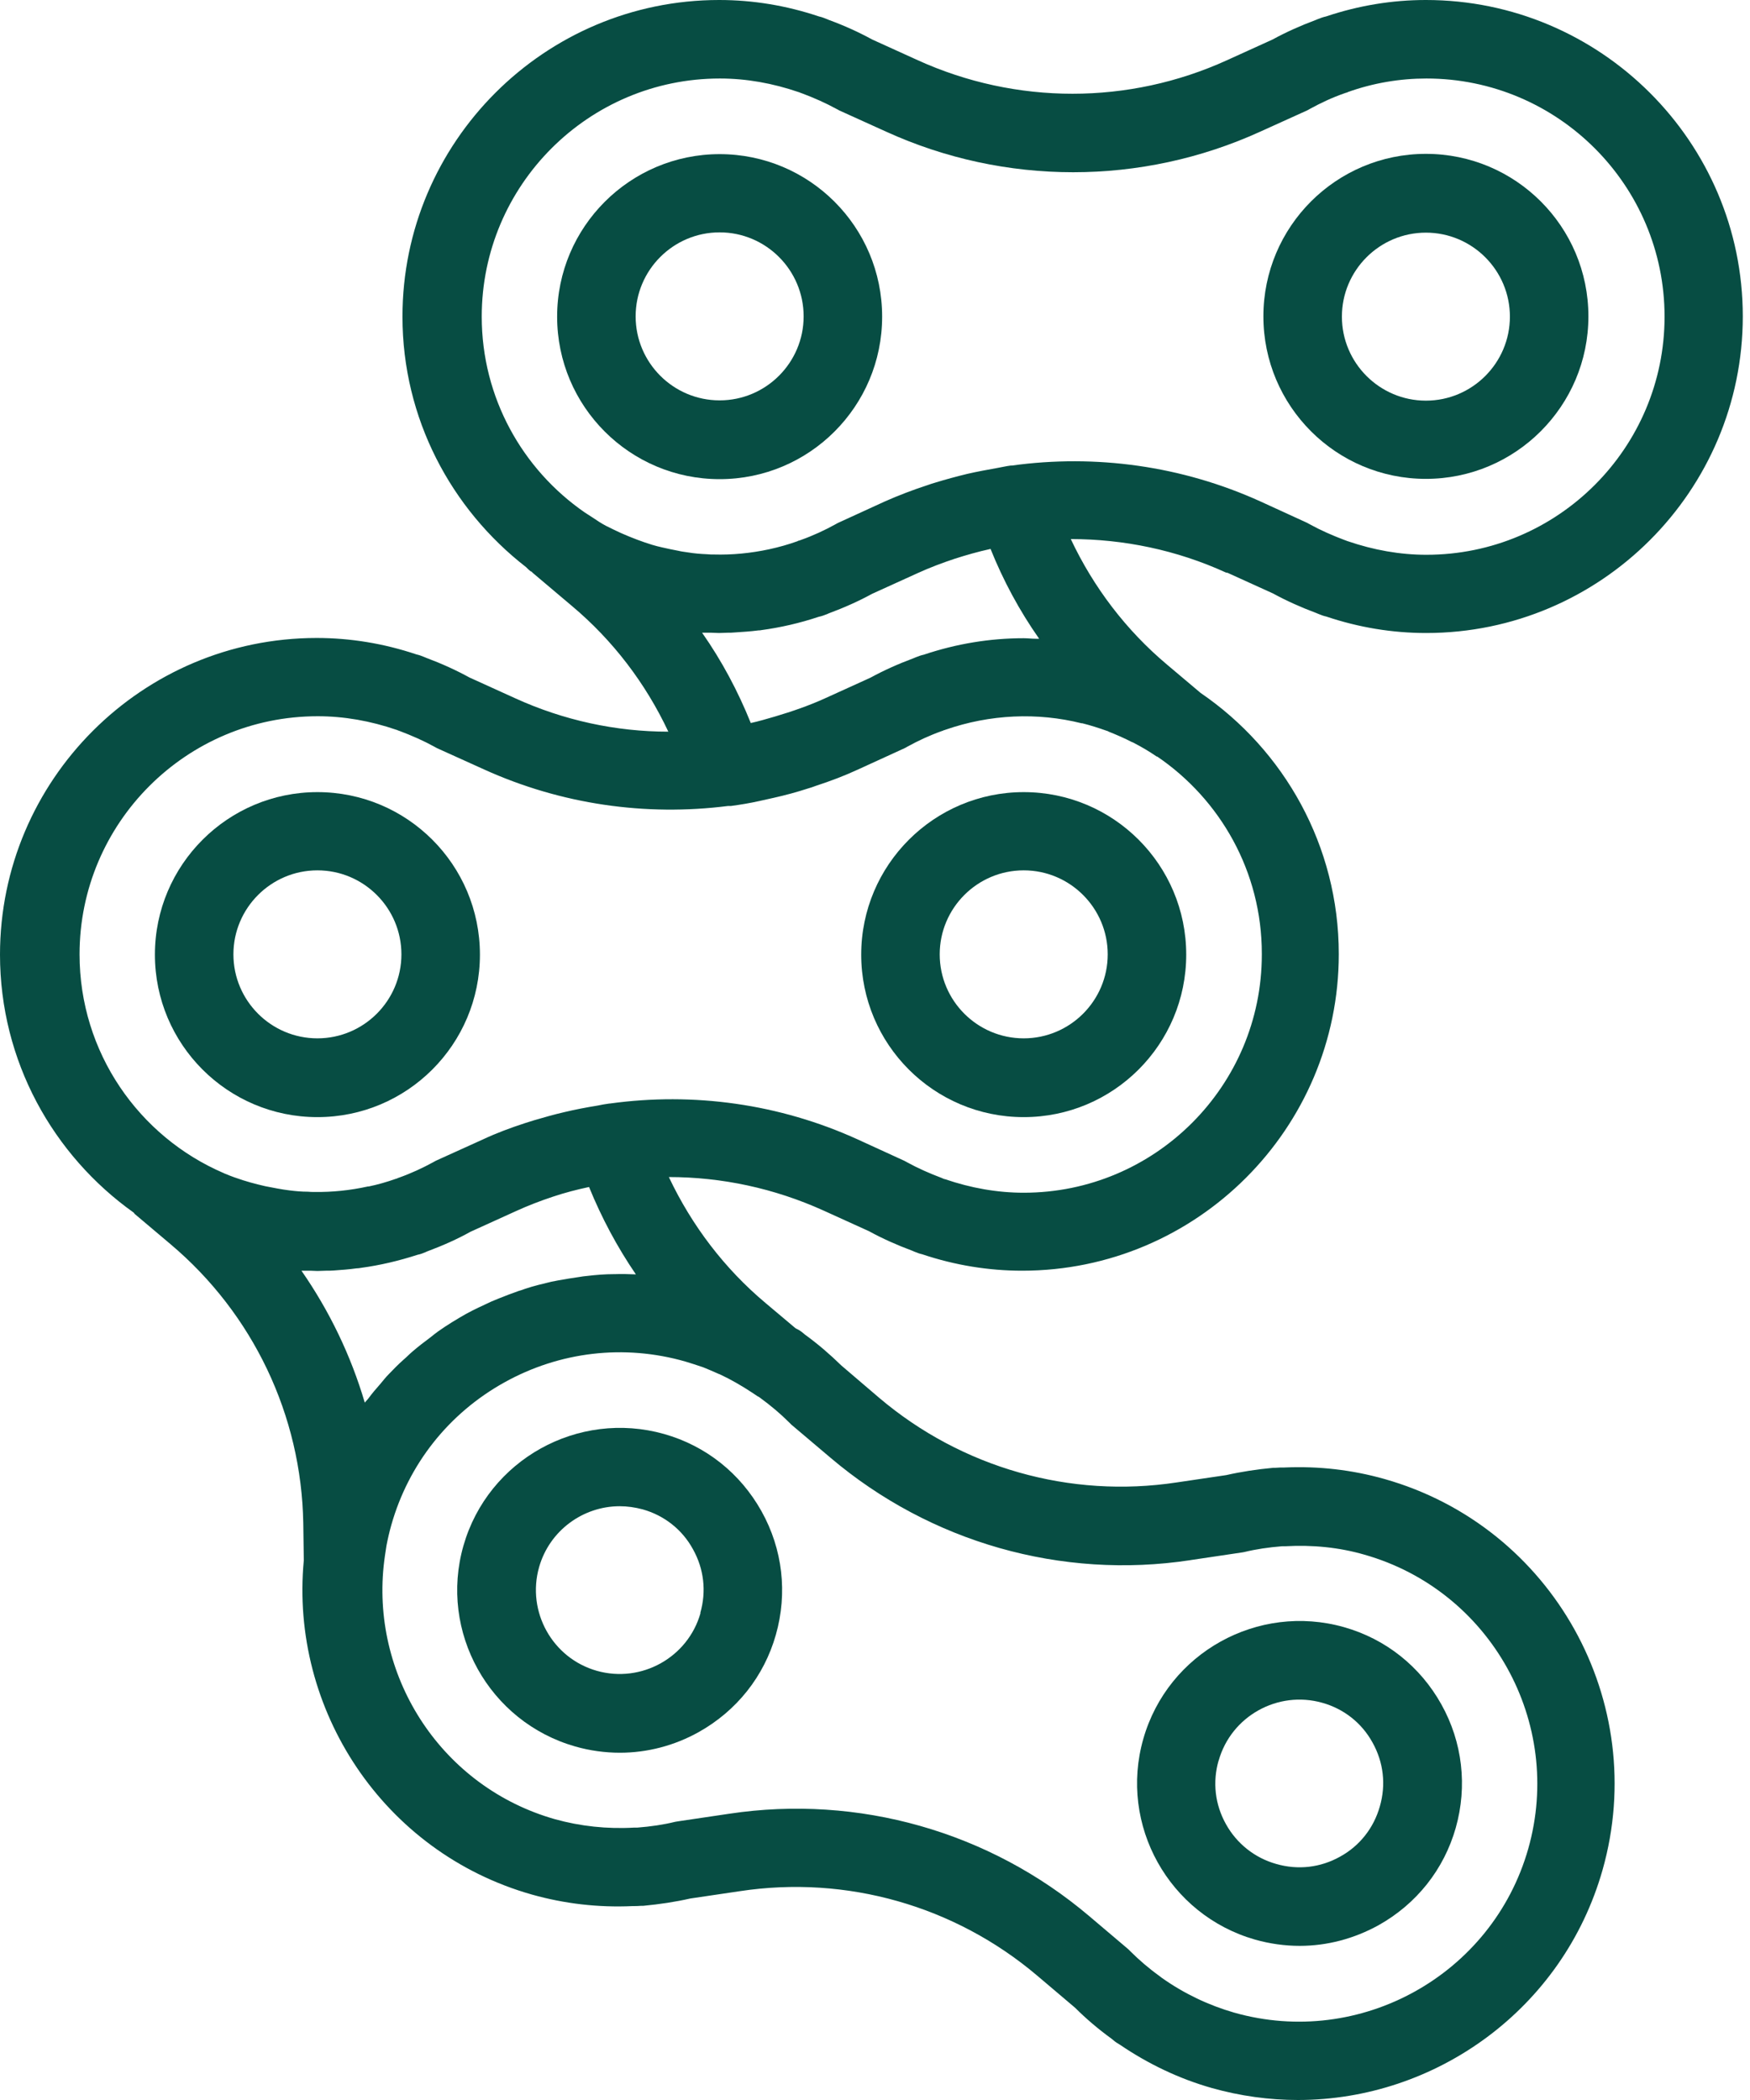
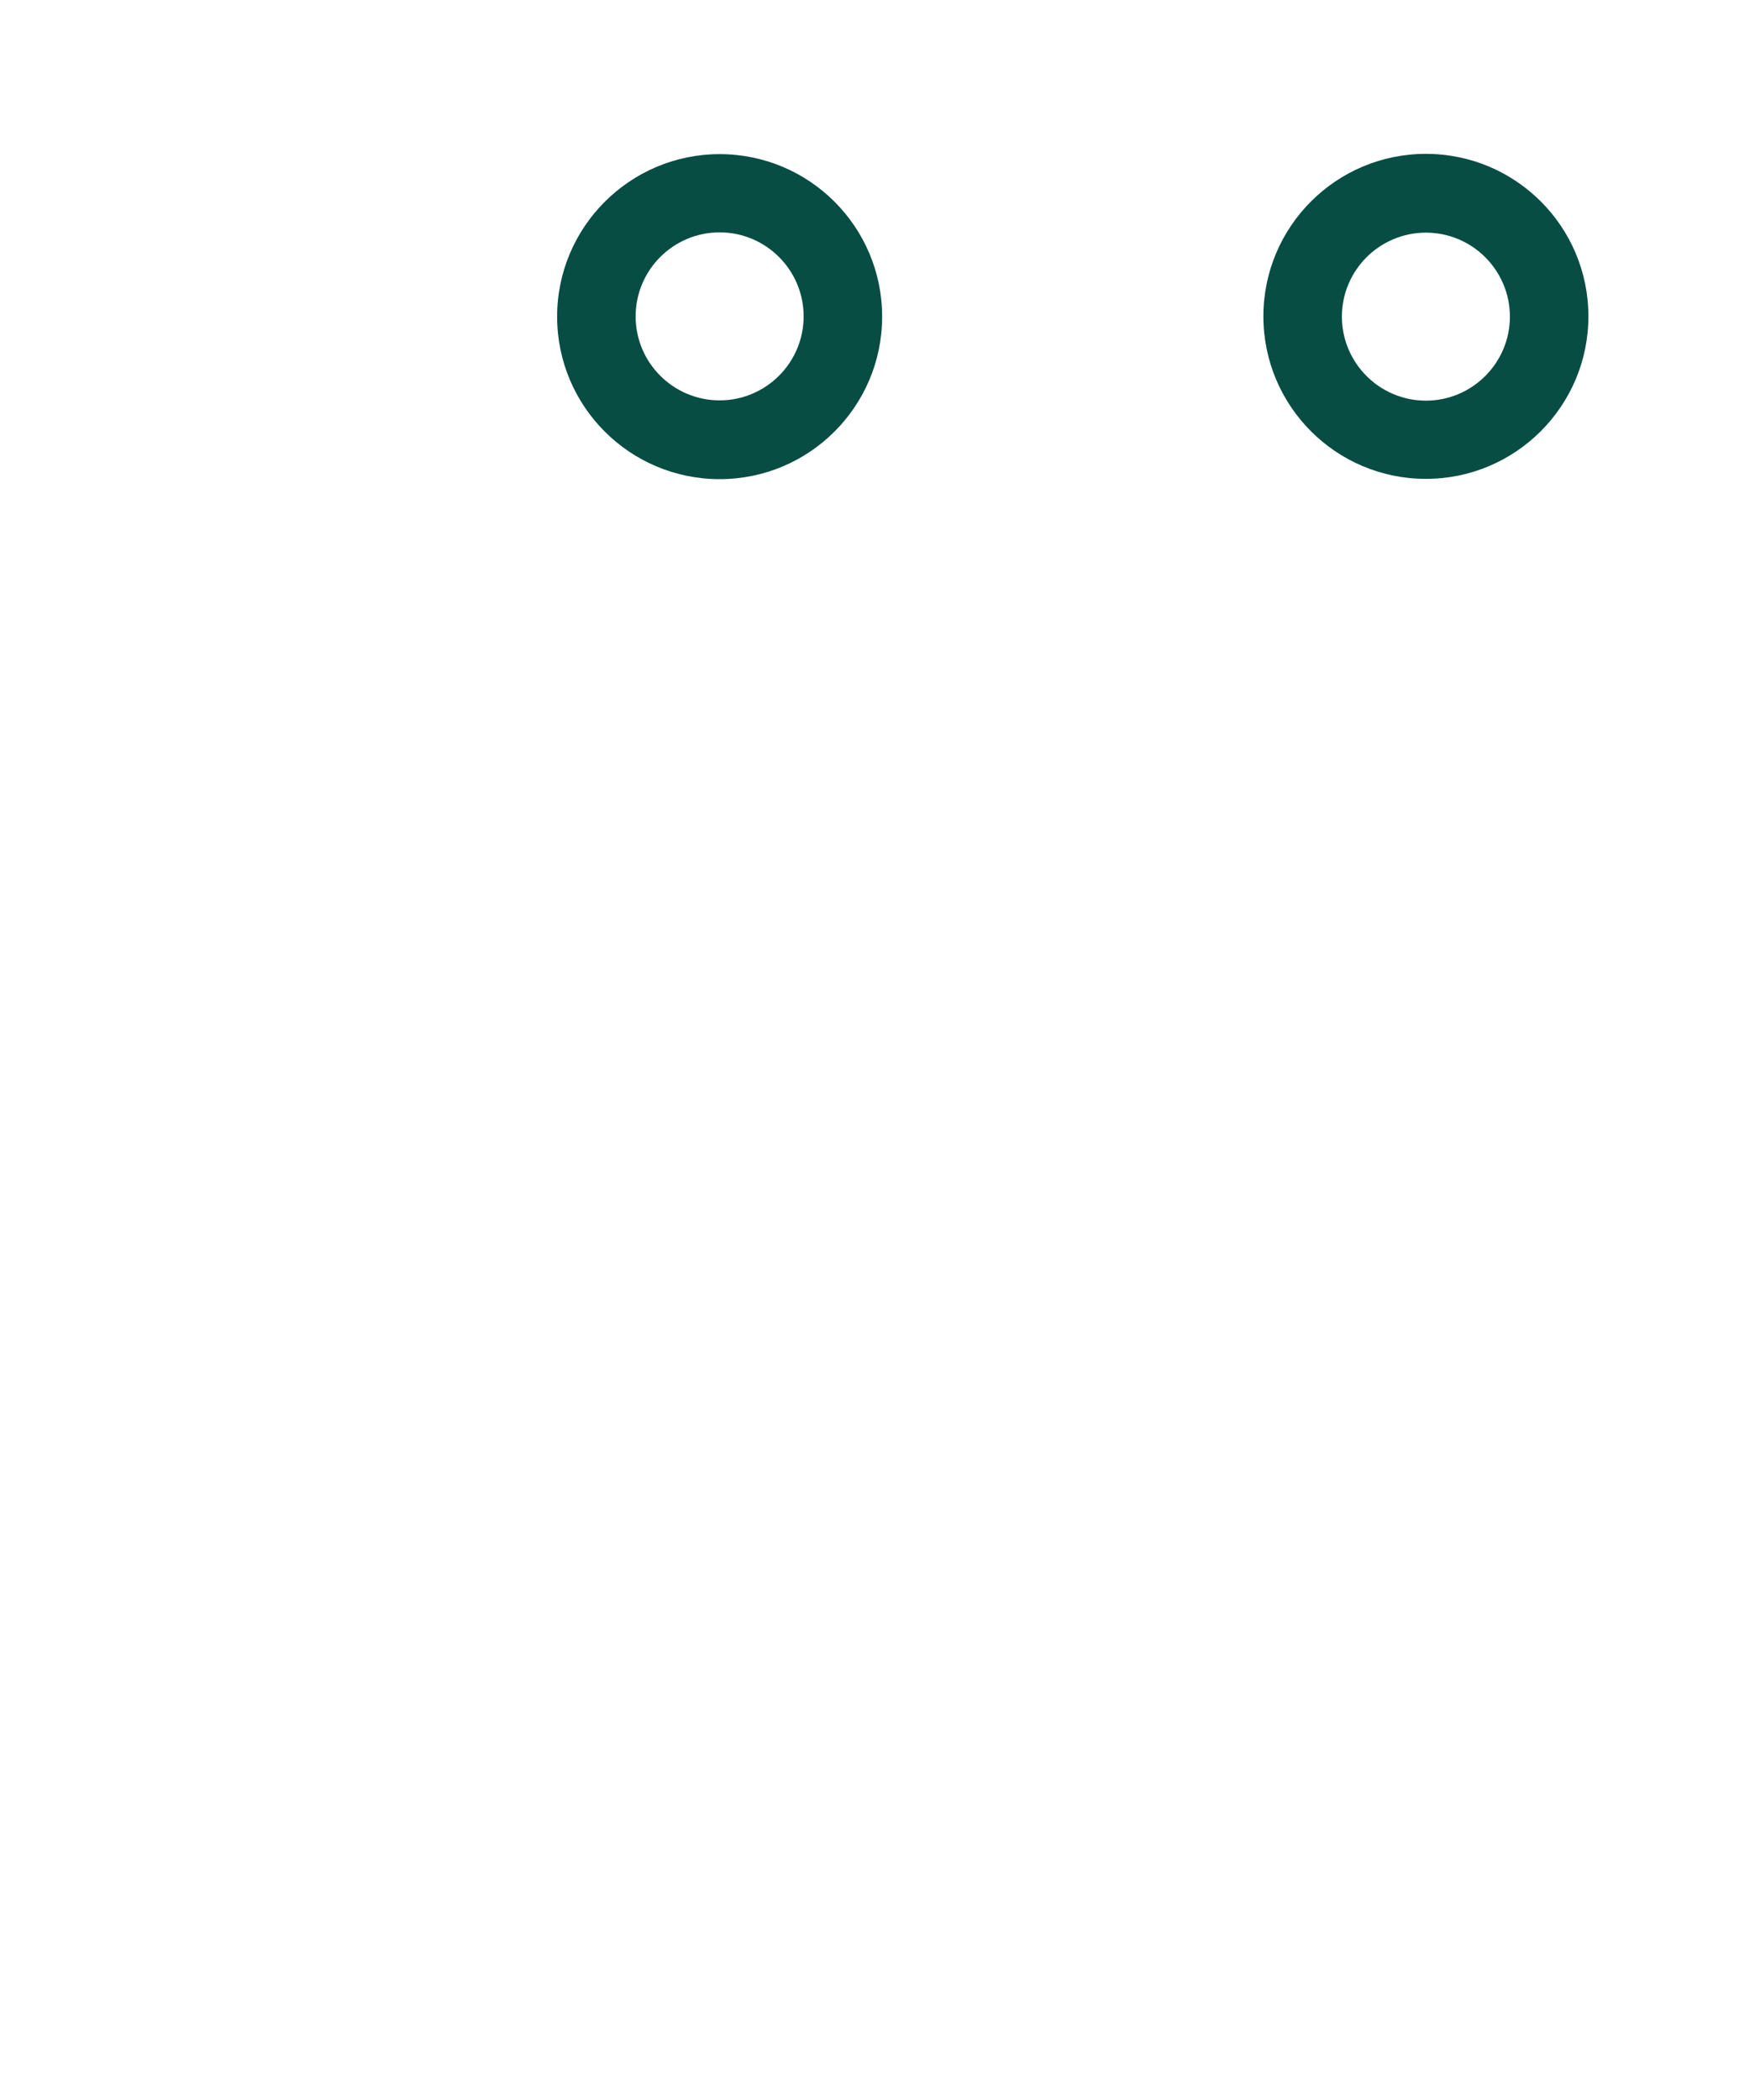
<svg xmlns="http://www.w3.org/2000/svg" width="50" height="60" viewBox="0 0 50 60" fill="none">
-   <path d="M18.976 40.972C16.516 40.277 13.944 41.705 13.241 44.164C12.538 46.624 13.974 49.196 16.434 49.899C16.852 50.019 17.286 50.078 17.712 50.078C18.49 50.078 19.267 49.877 19.963 49.488C21.047 48.882 21.832 47.895 22.168 46.706C22.505 45.518 22.363 44.262 21.757 43.178C21.151 42.093 20.165 41.308 18.976 40.972ZM20.015 46.086C19.656 47.357 18.325 48.097 17.054 47.738C15.783 47.379 15.043 46.048 15.402 44.778C15.701 43.723 16.666 43.035 17.705 43.035C17.922 43.035 18.138 43.065 18.363 43.125C18.976 43.297 19.492 43.701 19.798 44.262C20.112 44.822 20.187 45.465 20.008 46.086H20.015Z" fill="#074D43" />
-   <path d="M35.858 55.417C36.277 55.536 36.71 55.596 37.136 55.596C37.914 55.596 38.684 55.394 39.387 55.006C40.471 54.4 41.256 53.413 41.593 52.224C41.929 51.035 41.787 49.779 41.181 48.695C40.576 47.611 39.589 46.826 38.4 46.49C35.94 45.794 33.368 47.222 32.666 49.682C31.963 52.142 33.398 54.714 35.858 55.417ZM34.819 50.303C35.178 49.032 36.508 48.292 37.779 48.651C38.393 48.822 38.908 49.226 39.215 49.787C39.529 50.348 39.604 50.991 39.424 51.611C39.252 52.224 38.849 52.74 38.288 53.047C37.727 53.361 37.084 53.435 36.464 53.256C35.85 53.084 35.335 52.673 35.028 52.12C34.714 51.559 34.639 50.916 34.819 50.295V50.303Z" fill="#074D43" />
-   <path d="M9.069 22.632C6.512 22.632 4.426 24.71 4.426 27.275C4.426 29.839 6.505 31.918 9.069 31.918C11.634 31.918 13.712 29.839 13.712 27.275C13.712 24.71 11.634 22.632 9.069 22.632ZM9.069 29.667C7.746 29.667 6.669 28.591 6.669 27.267C6.669 25.944 7.746 24.867 9.069 24.867C10.393 24.867 11.469 25.944 11.469 27.267C11.469 28.591 10.393 29.667 9.069 29.667Z" fill="#074D43" />
-   <path d="M29.249 22.632C26.692 22.632 24.606 24.71 24.606 27.275C24.606 29.839 26.684 31.918 29.249 31.918C31.813 31.918 33.892 29.839 33.892 27.275C33.892 24.71 31.813 22.632 29.249 22.632ZM29.249 29.667C27.925 29.667 26.849 28.591 26.849 27.267C26.849 25.944 27.925 24.867 29.249 24.867C30.572 24.867 31.649 25.944 31.649 27.267C31.649 28.591 30.572 29.667 29.249 29.667Z" fill="#074D43" />
  <path d="M20.561 4.404C18.004 4.404 15.918 6.482 15.918 9.047C15.918 11.611 17.996 13.69 20.561 13.69C23.125 13.69 25.204 11.611 25.204 9.047C25.204 6.482 23.125 4.404 20.561 4.404ZM20.561 11.439C19.237 11.439 18.161 10.363 18.161 9.039C18.161 7.716 19.237 6.639 20.561 6.639C21.884 6.639 22.961 7.716 22.961 9.039C22.961 10.363 21.884 11.439 20.561 11.439Z" fill="#074D43" />
  <path d="M40.74 13.682C43.297 13.682 45.383 11.604 45.383 9.039C45.383 6.475 43.305 4.396 40.74 4.396C38.176 4.396 36.097 6.475 36.097 9.039C36.097 11.604 38.176 13.682 40.74 13.682ZM40.74 6.647C42.063 6.647 43.14 7.723 43.14 9.047C43.14 10.37 42.063 11.447 40.74 11.447C39.417 11.447 38.34 10.37 38.34 9.047C38.34 7.723 39.417 6.647 40.74 6.647Z" fill="#074D43" />
-   <path d="M35.073 16.366L36.374 16.957C36.755 17.166 37.174 17.353 37.615 17.518L37.667 17.54C37.742 17.57 37.817 17.6 37.892 17.615C38.826 17.929 39.783 18.086 40.748 18.086C45.735 18.086 49.794 14.026 49.794 9.039C49.794 4.052 45.727 0 40.74 0C39.776 0 38.819 0.157 37.884 0.471C37.809 0.486 37.727 0.516 37.652 0.546L37.6 0.568C37.159 0.733 36.74 0.92 36.359 1.129L35.058 1.72C32.254 2.998 29.032 2.998 26.221 1.72L24.92 1.129C24.538 0.92 24.127 0.733 23.678 0.568L23.626 0.546C23.551 0.516 23.477 0.486 23.402 0.471C22.467 0.157 21.51 0 20.546 0C15.559 0 11.499 4.06 11.499 9.047C11.499 11.955 12.89 14.542 15.028 16.202C15.073 16.247 15.118 16.292 15.17 16.329H15.185C15.185 16.329 15.215 16.366 15.237 16.381L16.344 17.316C17.51 18.295 18.445 19.521 19.095 20.905C17.6 20.905 16.105 20.583 14.714 19.948L13.413 19.357C13.032 19.148 12.621 18.961 12.179 18.796L12.127 18.774C12.052 18.744 11.978 18.714 11.903 18.699C10.968 18.385 10.011 18.228 9.047 18.228C4.06 18.228 0 22.288 0 27.275C0 30.318 1.518 33.009 3.821 34.647C3.836 34.662 3.843 34.684 3.858 34.692L4.867 35.544C7.23 37.533 8.613 40.441 8.665 43.522L8.68 44.583C8.277 48.837 10.946 52.927 15.2 54.131C16.127 54.392 17.092 54.505 18.071 54.46C18.153 54.46 18.235 54.46 18.318 54.452H18.378C18.849 54.407 19.297 54.34 19.723 54.243L21.136 54.034C24.187 53.57 27.282 54.452 29.637 56.449L30.721 57.368C31.028 57.675 31.379 57.974 31.761 58.251L31.806 58.288C31.865 58.34 31.933 58.385 32 58.422C32.815 58.976 33.697 59.394 34.617 59.656C35.439 59.888 36.269 60 37.084 60C41.024 60 44.658 57.398 45.787 53.428C47.148 48.628 44.359 43.619 39.559 42.258C38.632 41.996 37.675 41.884 36.688 41.929C36.606 41.929 36.523 41.929 36.441 41.937H36.381C35.91 41.981 35.462 42.049 35.035 42.146L33.622 42.355C30.572 42.819 27.477 41.936 25.122 39.94L24.037 39.013C23.723 38.706 23.379 38.407 22.998 38.131L22.953 38.093C22.893 38.041 22.826 37.996 22.759 37.966C22.744 37.959 22.729 37.951 22.714 37.937L21.869 37.226C20.703 36.247 19.768 35.021 19.11 33.63C20.621 33.63 22.123 33.951 23.529 34.587L24.83 35.178C25.211 35.387 25.63 35.574 26.071 35.738L26.123 35.761C26.198 35.791 26.273 35.821 26.348 35.836C27.282 36.15 28.247 36.306 29.204 36.306C34.191 36.306 38.251 32.247 38.251 27.26C38.251 24.165 36.688 21.428 34.303 19.798L33.346 18.991C32.179 18.011 31.245 16.785 30.594 15.402C32.105 15.402 33.622 15.716 35.028 16.359L35.073 16.366ZM8.606 36.306C8.695 36.306 8.778 36.306 8.867 36.306C8.935 36.306 9.002 36.314 9.069 36.314C9.151 36.314 9.226 36.306 9.308 36.306C9.391 36.306 9.465 36.306 9.548 36.299C9.757 36.284 9.966 36.269 10.183 36.239C10.228 36.239 10.273 36.232 10.318 36.224C10.864 36.15 11.402 36.022 11.933 35.85C12.008 35.836 12.09 35.806 12.157 35.776L12.209 35.753C12.65 35.589 13.069 35.402 13.443 35.193L14.744 34.602C15.088 34.445 15.439 34.31 15.798 34.191C16.135 34.078 16.479 33.989 16.83 33.914C17.189 34.796 17.637 35.634 18.168 36.411C17.966 36.404 17.772 36.396 17.57 36.404C17.563 36.404 17.555 36.404 17.548 36.404C17.286 36.404 17.024 36.426 16.77 36.456C16.695 36.464 16.621 36.471 16.546 36.486C16.344 36.516 16.142 36.546 15.948 36.583C15.88 36.598 15.821 36.606 15.753 36.621C15.507 36.68 15.252 36.74 15.006 36.822C14.946 36.845 14.886 36.867 14.826 36.882C14.632 36.95 14.437 37.024 14.251 37.099C14.176 37.129 14.108 37.159 14.034 37.189C13.794 37.301 13.548 37.413 13.316 37.54C13.039 37.697 12.77 37.862 12.516 38.041C12.434 38.101 12.359 38.161 12.284 38.221C12.112 38.348 11.948 38.475 11.783 38.617C11.694 38.692 11.611 38.781 11.521 38.856C11.379 38.983 11.245 39.118 11.11 39.26C11.021 39.349 10.946 39.447 10.864 39.544C10.744 39.678 10.624 39.821 10.52 39.963C10.49 40 10.452 40.037 10.422 40.075C10.026 38.729 9.413 37.458 8.613 36.306H8.606ZM34.004 44.576L35.462 44.359C35.462 44.359 35.522 44.351 35.551 44.344C35.888 44.262 36.247 44.209 36.628 44.179C36.643 44.179 36.658 44.179 36.68 44.179C36.695 44.179 36.703 44.179 36.718 44.179C37.495 44.135 38.258 44.209 38.983 44.419C42.587 45.443 44.688 49.211 43.664 52.822C42.639 56.426 38.864 58.527 35.26 57.503C34.535 57.294 33.839 56.965 33.204 56.516C33.196 56.516 33.189 56.501 33.174 56.493C33.159 56.486 33.144 56.471 33.136 56.464C32.822 56.239 32.546 56 32.306 55.761C32.284 55.738 32.262 55.716 32.239 55.694L31.118 54.744C28.269 52.329 24.523 51.267 20.837 51.821L19.379 52.037C19.379 52.037 19.32 52.045 19.29 52.052C18.953 52.135 18.594 52.187 18.213 52.217C18.198 52.217 18.183 52.217 18.161 52.217C18.146 52.217 18.138 52.217 18.123 52.217C17.346 52.262 16.583 52.179 15.858 51.978C12.643 51.065 10.632 47.97 10.961 44.748C10.983 44.538 11.013 44.344 11.043 44.157C11.08 43.963 11.125 43.768 11.178 43.581C11.671 41.832 12.822 40.381 14.408 39.499C15.992 38.617 17.832 38.4 19.581 38.901C19.753 38.953 19.918 39.006 20.09 39.065C20.224 39.118 20.359 39.178 20.494 39.237C20.516 39.245 20.538 39.26 20.568 39.267C20.89 39.417 21.196 39.596 21.503 39.798C21.548 39.828 21.593 39.858 21.637 39.888C21.645 39.888 21.652 39.903 21.667 39.903C21.682 39.91 21.697 39.925 21.712 39.933C22.019 40.157 22.303 40.396 22.542 40.636C22.564 40.658 22.587 40.68 22.609 40.703L23.731 41.652C26.579 44.067 30.325 45.136 34.011 44.576H34.004ZM36.052 27.275C36.052 31.028 33.002 34.078 29.249 34.078C28.494 34.078 27.738 33.944 26.998 33.69C26.991 33.69 26.976 33.69 26.968 33.682C26.953 33.682 26.938 33.667 26.916 33.66C26.557 33.525 26.221 33.376 25.922 33.211C25.892 33.196 25.869 33.181 25.839 33.166L24.501 32.553C22.265 31.536 19.813 31.2 17.428 31.529H17.413C17.294 31.544 17.181 31.566 17.069 31.589C16.748 31.641 16.434 31.701 16.12 31.776C15.828 31.843 15.544 31.925 15.26 32.008C15.17 32.037 15.088 32.06 14.998 32.09C14.587 32.224 14.183 32.374 13.802 32.553L12.464 33.159C12.464 33.159 12.404 33.189 12.381 33.204C12.082 33.368 11.746 33.525 11.387 33.652C11.372 33.652 11.357 33.667 11.335 33.675C11.327 33.675 11.312 33.675 11.305 33.682C11.05 33.772 10.789 33.847 10.535 33.899C10.527 33.899 10.52 33.899 10.512 33.899C10.004 34.011 9.488 34.064 8.979 34.056C8.92 34.056 8.86 34.056 8.8 34.049C8.621 34.049 8.449 34.034 8.269 34.011C8.157 33.996 8.045 33.981 7.933 33.959C7.813 33.936 7.701 33.914 7.581 33.892C7.439 33.862 7.305 33.824 7.163 33.787C7.088 33.764 7.013 33.742 6.938 33.72C6.774 33.667 6.602 33.608 6.445 33.54C6.43 33.54 6.415 33.525 6.393 33.518C3.97 32.478 2.273 30.071 2.273 27.267C2.273 23.514 5.323 20.464 9.077 20.464C9.832 20.464 10.587 20.598 11.327 20.852C11.342 20.852 11.35 20.86 11.364 20.867C11.379 20.867 11.394 20.882 11.409 20.882C11.768 21.017 12.105 21.166 12.404 21.331C12.434 21.346 12.456 21.361 12.486 21.376L13.824 21.981C16.03 22.983 18.445 23.327 20.8 23.028C20.83 23.028 20.852 23.028 20.882 23.028C21.159 22.991 21.428 22.946 21.697 22.886C21.832 22.856 21.966 22.826 22.101 22.796C22.437 22.721 22.766 22.632 23.088 22.527C23.163 22.505 23.237 22.482 23.312 22.452C23.723 22.318 24.12 22.168 24.508 21.989L25.847 21.376C25.847 21.376 25.907 21.346 25.929 21.331C26.228 21.166 26.564 21.009 26.923 20.882C26.938 20.882 26.953 20.867 26.976 20.86C26.983 20.86 26.998 20.86 27.006 20.852C28.292 20.404 29.645 20.351 30.901 20.665C30.901 20.665 30.916 20.665 30.923 20.665C31.163 20.725 31.394 20.8 31.626 20.882C31.641 20.882 31.664 20.897 31.678 20.905C31.903 20.994 32.127 21.092 32.344 21.204C32.359 21.204 32.366 21.211 32.381 21.219C32.613 21.338 32.83 21.465 33.047 21.615C33.047 21.615 33.054 21.615 33.062 21.615C34.864 22.841 36.052 24.905 36.052 27.245V27.275ZM28.299 15.678C28.665 16.591 29.129 17.451 29.69 18.25C29.652 18.25 29.622 18.25 29.585 18.25C29.473 18.25 29.361 18.235 29.249 18.235C28.284 18.235 27.327 18.392 26.392 18.706C26.318 18.721 26.235 18.751 26.161 18.781L26.108 18.804C25.667 18.968 25.249 19.155 24.867 19.364L23.566 19.955C23.103 20.165 22.624 20.329 22.146 20.471C21.914 20.538 21.69 20.606 21.451 20.658C21.084 19.746 20.621 18.878 20.06 18.078C20.149 18.078 20.239 18.078 20.329 18.078C20.404 18.078 20.471 18.086 20.546 18.086C20.628 18.086 20.703 18.078 20.785 18.078C20.852 18.078 20.92 18.078 20.979 18.071C21.211 18.056 21.443 18.041 21.675 18.011C21.697 18.011 21.727 18.011 21.75 18.004C22.303 17.929 22.856 17.802 23.394 17.622C23.469 17.608 23.551 17.578 23.626 17.548L23.678 17.525C24.12 17.361 24.538 17.174 24.92 16.965L26.221 16.374C26.564 16.217 26.923 16.082 27.282 15.963C27.611 15.858 27.948 15.761 28.292 15.686L28.299 15.678ZM28.905 13.301C28.905 13.301 28.89 13.301 28.882 13.301C28.755 13.316 28.636 13.346 28.508 13.368C28.217 13.421 27.925 13.473 27.634 13.54C27.327 13.615 27.021 13.697 26.729 13.787C26.654 13.809 26.579 13.832 26.497 13.862C26.086 13.996 25.675 14.153 25.286 14.325L23.948 14.938C23.948 14.938 23.888 14.968 23.865 14.983C23.566 15.148 23.23 15.305 22.871 15.432C22.856 15.432 22.841 15.447 22.826 15.447C22.811 15.447 22.804 15.447 22.789 15.462C22.52 15.559 22.25 15.634 21.974 15.694C21.451 15.806 20.92 15.858 20.396 15.843C20.329 15.843 20.269 15.843 20.202 15.835C20.022 15.828 19.835 15.813 19.656 15.783C19.566 15.768 19.477 15.761 19.387 15.738C19.23 15.708 19.08 15.678 18.923 15.641C18.826 15.619 18.729 15.596 18.632 15.566C18.482 15.521 18.34 15.469 18.198 15.417C18.041 15.357 17.892 15.297 17.742 15.23C17.6 15.163 17.451 15.095 17.308 15.021C17.181 14.953 17.054 14.871 16.935 14.789C16.86 14.736 16.778 14.692 16.703 14.639C14.931 13.413 13.764 11.364 13.764 9.047C13.764 5.293 16.815 2.243 20.568 2.243C21.323 2.243 22.078 2.378 22.819 2.632C22.834 2.632 22.841 2.639 22.856 2.647C22.871 2.647 22.886 2.662 22.901 2.662C23.26 2.796 23.596 2.946 23.895 3.11C23.925 3.125 23.955 3.14 23.978 3.155L25.316 3.761C28.71 5.308 32.613 5.308 36.008 3.761L37.346 3.155C37.346 3.155 37.406 3.125 37.428 3.11C37.727 2.946 38.056 2.789 38.422 2.662C38.437 2.662 38.452 2.647 38.467 2.647C38.482 2.647 38.49 2.647 38.505 2.632C39.237 2.37 40 2.243 40.755 2.243C44.508 2.243 47.559 5.293 47.559 9.047C47.559 12.8 44.508 15.851 40.755 15.851C40 15.851 39.245 15.716 38.505 15.462C38.49 15.462 38.482 15.454 38.467 15.447C38.452 15.447 38.437 15.432 38.422 15.432C38.064 15.297 37.727 15.148 37.428 14.983C37.398 14.968 37.376 14.953 37.346 14.938L36.008 14.325C33.764 13.308 31.305 12.972 28.912 13.301H28.905Z" fill="#074D43" />
</svg>